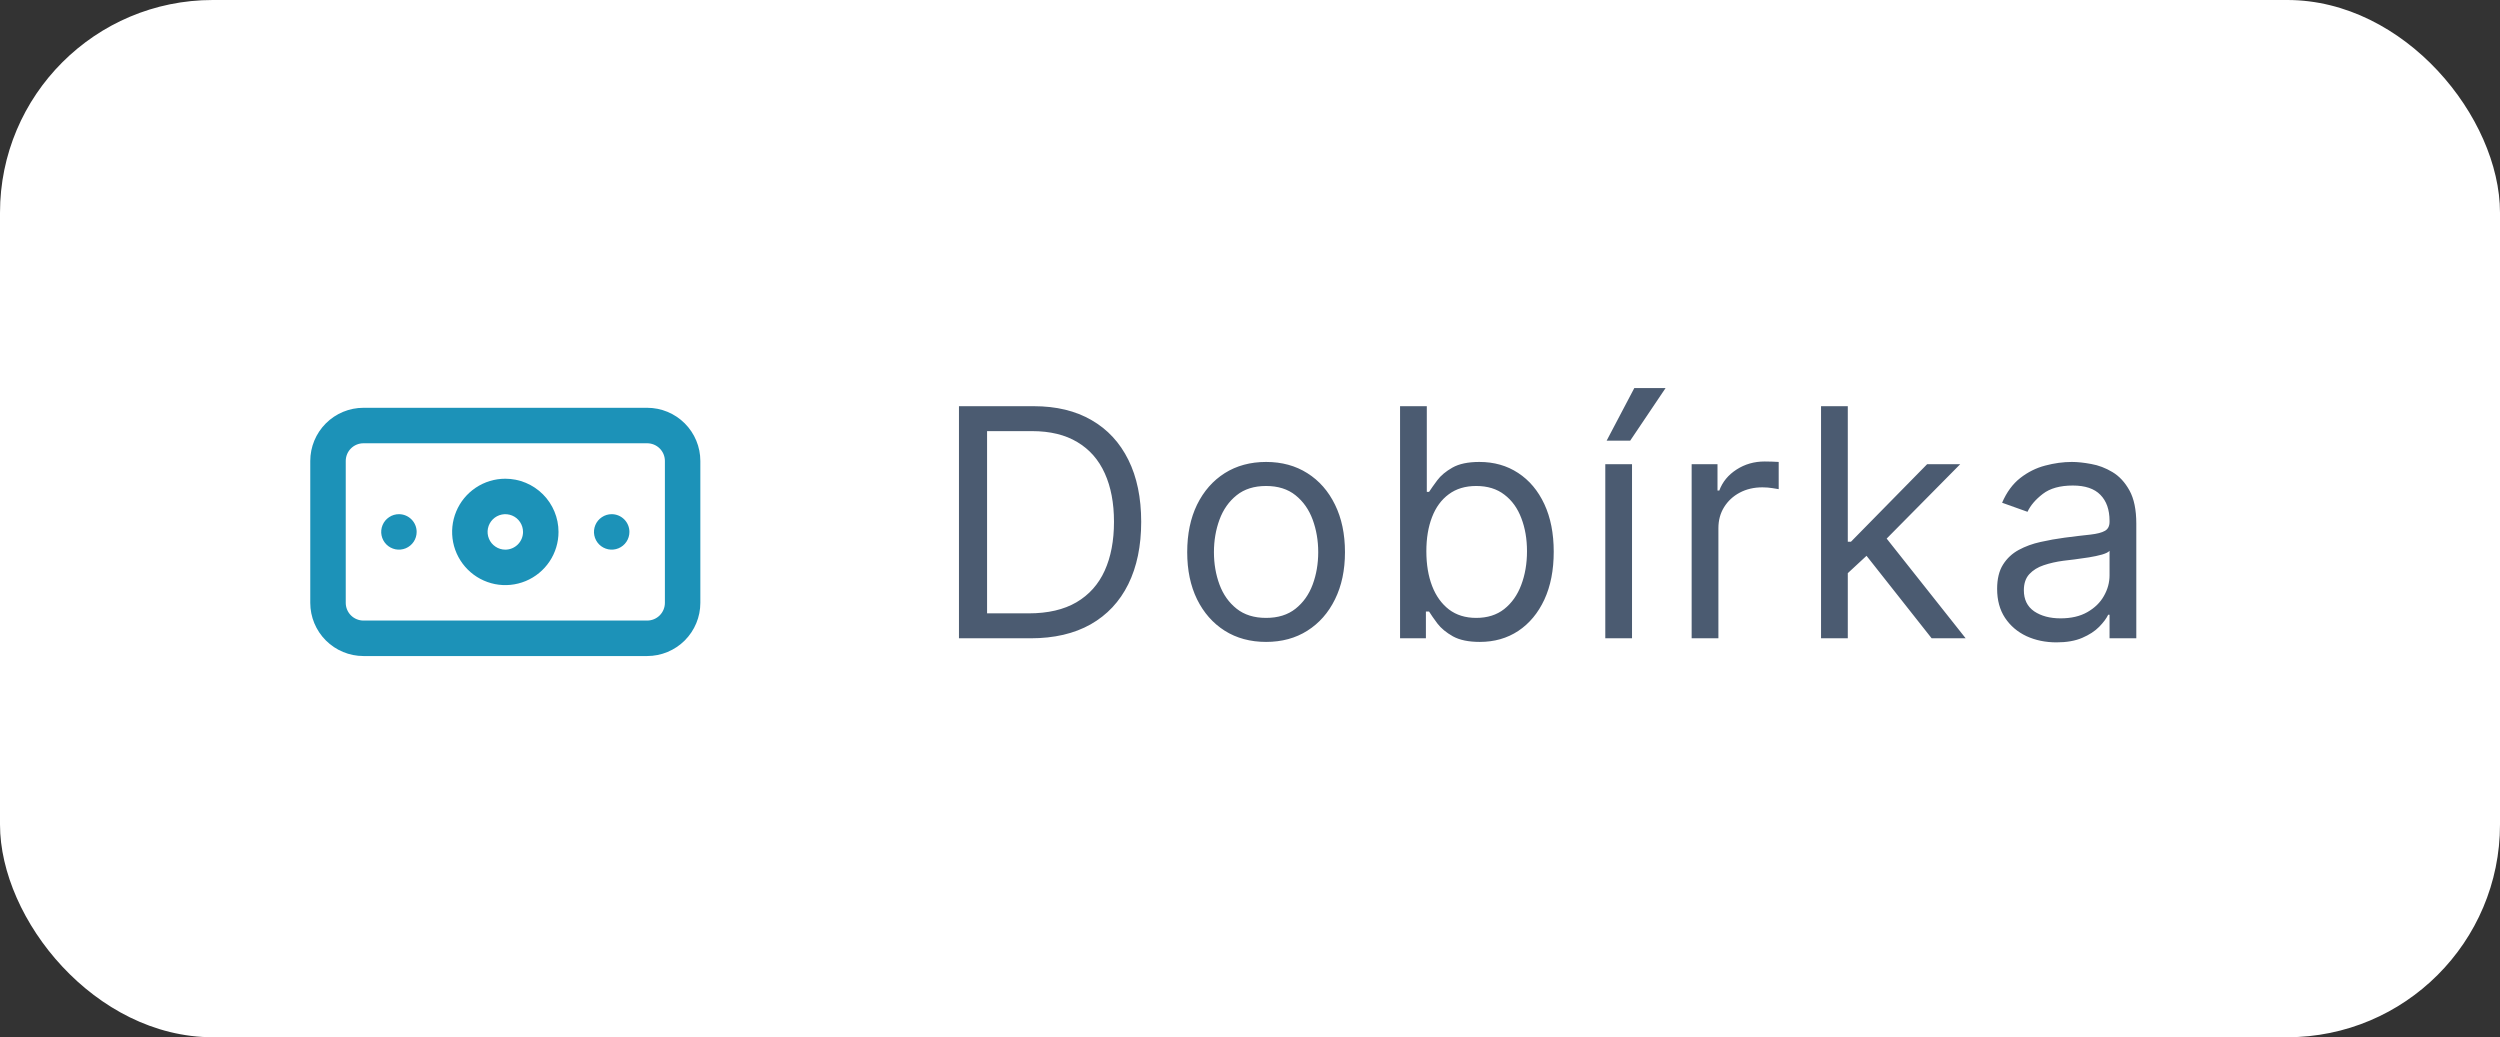
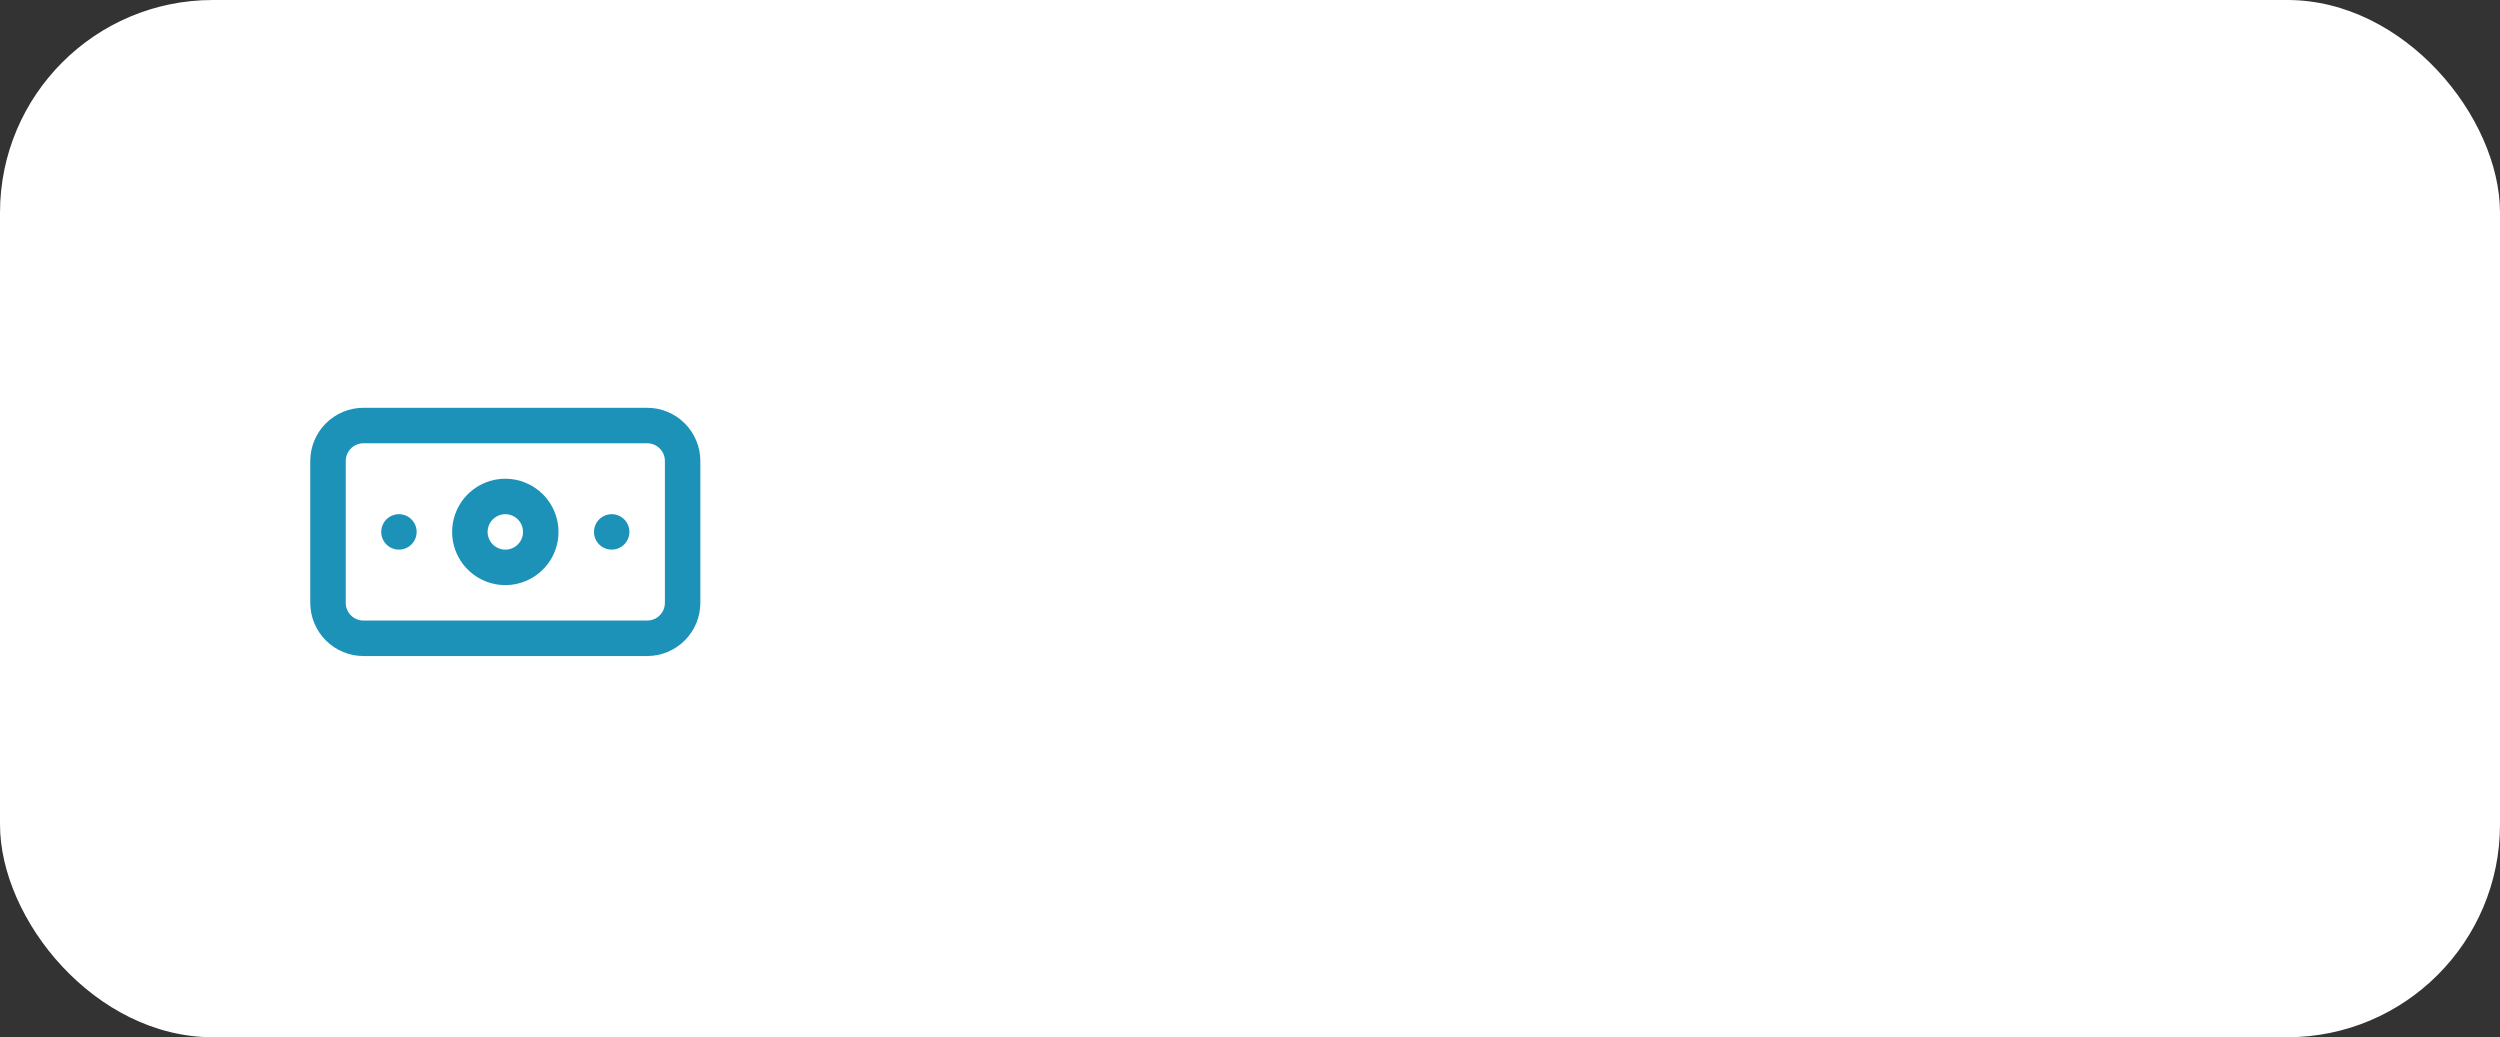
<svg xmlns="http://www.w3.org/2000/svg" width="94" height="39" viewBox="0 0 94 39" fill="none">
  <rect x="0" y="0" width="94" height="39" fill="#333333" stroke="none" />
  <rect width="94" height="39" rx="8" fill="white" />
  <path d="M15 19.333C14.868 19.333 14.739 19.372 14.63 19.446C14.52 19.519 14.434 19.623 14.384 19.745C14.334 19.867 14.32 20.001 14.346 20.13C14.372 20.259 14.435 20.378 14.528 20.471C14.622 20.565 14.741 20.628 14.87 20.654C14.999 20.68 15.133 20.666 15.255 20.616C15.377 20.565 15.481 20.48 15.554 20.37C15.627 20.261 15.666 20.132 15.666 20C15.666 19.823 15.596 19.654 15.471 19.529C15.346 19.404 15.177 19.333 15 19.333ZM23 19.333C22.868 19.333 22.739 19.372 22.63 19.446C22.52 19.519 22.434 19.623 22.384 19.745C22.334 19.867 22.32 20.001 22.346 20.13C22.372 20.259 22.435 20.378 22.528 20.471C22.622 20.565 22.741 20.628 22.87 20.654C22.999 20.68 23.133 20.666 23.255 20.616C23.377 20.565 23.481 20.48 23.554 20.37C23.627 20.261 23.666 20.132 23.666 20C23.666 19.823 23.596 19.654 23.471 19.529C23.346 19.404 23.177 19.333 23 19.333ZM24.333 15.333H13.666C13.136 15.333 12.627 15.544 12.252 15.919C11.877 16.294 11.666 16.803 11.666 17.333V22.667C11.666 23.197 11.877 23.706 12.252 24.081C12.627 24.456 13.136 24.667 13.666 24.667H24.333C24.864 24.667 25.372 24.456 25.747 24.081C26.122 23.706 26.333 23.197 26.333 22.667V17.333C26.333 16.803 26.122 16.294 25.747 15.919C25.372 15.544 24.864 15.333 24.333 15.333ZM25 22.667C25 22.843 24.93 23.013 24.805 23.138C24.68 23.263 24.51 23.333 24.333 23.333H13.666C13.49 23.333 13.32 23.263 13.195 23.138C13.07 23.013 13 22.843 13 22.667V17.333C13 17.156 13.07 16.987 13.195 16.862C13.32 16.737 13.49 16.667 13.666 16.667H24.333C24.51 16.667 24.68 16.737 24.805 16.862C24.93 16.987 25 17.156 25 17.333V22.667ZM19 18C18.604 18 18.218 18.117 17.889 18.337C17.56 18.557 17.303 18.869 17.152 19.235C17.001 19.6 16.961 20.002 17.038 20.39C17.115 20.778 17.306 21.134 17.586 21.414C17.865 21.694 18.222 21.884 18.61 21.962C18.998 22.039 19.4 21.999 19.765 21.848C20.131 21.696 20.443 21.44 20.663 21.111C20.883 20.782 21 20.395 21 20C21 19.47 20.789 18.961 20.414 18.586C20.039 18.211 19.53 18 19 18ZM19 20.667C18.868 20.667 18.739 20.628 18.63 20.554C18.52 20.481 18.434 20.377 18.384 20.255C18.334 20.133 18.32 19.999 18.346 19.87C18.372 19.741 18.435 19.622 18.528 19.529C18.622 19.435 18.741 19.372 18.87 19.346C18.999 19.32 19.133 19.334 19.255 19.384C19.377 19.434 19.481 19.52 19.554 19.63C19.627 19.739 19.666 19.868 19.666 20C19.666 20.177 19.596 20.346 19.471 20.471C19.346 20.596 19.177 20.667 19 20.667Z" fill="#1C92B8" />
-   <path d="M38.75 24H36.057V15.273H38.869C39.716 15.273 40.44 15.447 41.043 15.797C41.645 16.143 42.106 16.642 42.428 17.293C42.749 17.94 42.909 18.716 42.909 19.619C42.909 20.528 42.747 21.311 42.423 21.967C42.099 22.621 41.628 23.124 41.008 23.476C40.389 23.825 39.636 24 38.75 24ZM37.114 23.062H38.682C39.403 23.062 40.001 22.923 40.476 22.645C40.95 22.366 41.304 21.97 41.537 21.456C41.77 20.942 41.886 20.329 41.886 19.619C41.886 18.915 41.771 18.308 41.541 17.8C41.311 17.288 40.967 16.896 40.51 16.624C40.053 16.348 39.483 16.21 38.801 16.21H37.114V23.062ZM47.605 24.136C47.014 24.136 46.495 23.996 46.049 23.715C45.606 23.433 45.259 23.04 45.009 22.534C44.762 22.028 44.639 21.438 44.639 20.761C44.639 20.079 44.762 19.484 45.009 18.976C45.259 18.467 45.606 18.072 46.049 17.791C46.495 17.51 47.014 17.369 47.605 17.369C48.196 17.369 48.712 17.51 49.156 17.791C49.602 18.072 49.948 18.467 50.196 18.976C50.446 19.484 50.571 20.079 50.571 20.761C50.571 21.438 50.446 22.028 50.196 22.534C49.948 23.04 49.602 23.433 49.156 23.715C48.712 23.996 48.196 24.136 47.605 24.136ZM47.605 23.233C48.053 23.233 48.423 23.118 48.712 22.888C49.002 22.658 49.217 22.355 49.356 21.98C49.495 21.605 49.565 21.199 49.565 20.761C49.565 20.324 49.495 19.916 49.356 19.538C49.217 19.16 49.002 18.855 48.712 18.622C48.423 18.389 48.053 18.273 47.605 18.273C47.156 18.273 46.786 18.389 46.497 18.622C46.207 18.855 45.992 19.16 45.853 19.538C45.714 19.916 45.644 20.324 45.644 20.761C45.644 21.199 45.714 21.605 45.853 21.98C45.992 22.355 46.207 22.658 46.497 22.888C46.786 23.118 47.156 23.233 47.605 23.233ZM52.642 24V15.273H53.648V18.494H53.733C53.807 18.381 53.909 18.236 54.04 18.06C54.173 17.881 54.364 17.722 54.611 17.582C54.861 17.44 55.199 17.369 55.625 17.369C56.176 17.369 56.662 17.507 57.082 17.783C57.503 18.058 57.831 18.449 58.067 18.954C58.303 19.46 58.42 20.057 58.42 20.744C58.42 21.438 58.303 22.038 58.067 22.547C57.831 23.053 57.504 23.445 57.087 23.723C56.669 23.999 56.187 24.136 55.642 24.136C55.221 24.136 54.885 24.067 54.632 23.928C54.379 23.785 54.185 23.625 54.048 23.446C53.912 23.264 53.807 23.114 53.733 22.994H53.614V24H52.642ZM53.631 20.727C53.631 21.222 53.703 21.658 53.848 22.035C53.993 22.41 54.205 22.704 54.483 22.918C54.761 23.128 55.102 23.233 55.506 23.233C55.926 23.233 56.277 23.122 56.558 22.901C56.842 22.676 57.055 22.375 57.197 21.997C57.342 21.616 57.415 21.193 57.415 20.727C57.415 20.267 57.344 19.852 57.202 19.483C57.062 19.111 56.851 18.817 56.567 18.601C56.285 18.382 55.932 18.273 55.506 18.273C55.096 18.273 54.753 18.376 54.474 18.584C54.196 18.788 53.986 19.075 53.844 19.445C53.702 19.811 53.631 20.239 53.631 20.727ZM60.359 24V17.454H61.364V24H60.359ZM60.41 16.568L61.45 14.591H62.626L61.296 16.568H60.41ZM63.606 24V17.454H64.578V18.443H64.646C64.766 18.119 64.981 17.857 65.294 17.655C65.606 17.453 65.959 17.352 66.351 17.352C66.425 17.352 66.517 17.354 66.628 17.357C66.739 17.359 66.822 17.364 66.879 17.369V18.392C66.845 18.384 66.767 18.371 66.645 18.354C66.525 18.334 66.399 18.324 66.266 18.324C65.947 18.324 65.663 18.391 65.413 18.524C65.166 18.655 64.97 18.837 64.825 19.07C64.683 19.3 64.612 19.562 64.612 19.858V24H63.606ZM69.409 21.614L69.392 20.369H69.596L72.46 17.454H73.704L70.653 20.54H70.568L69.409 21.614ZM68.471 24V15.273H69.477V24H68.471ZM72.63 24L70.073 20.761L70.789 20.062L73.909 24H72.63ZM77.325 24.153C76.91 24.153 76.534 24.075 76.195 23.919C75.857 23.76 75.589 23.531 75.39 23.233C75.191 22.932 75.092 22.568 75.092 22.142C75.092 21.767 75.166 21.463 75.313 21.23C75.461 20.994 75.659 20.81 75.906 20.676C76.153 20.543 76.426 20.443 76.724 20.378C77.025 20.31 77.328 20.256 77.632 20.216C78.029 20.165 78.352 20.126 78.599 20.101C78.849 20.072 79.031 20.026 79.144 19.96C79.261 19.895 79.319 19.781 79.319 19.619V19.585C79.319 19.165 79.204 18.838 78.974 18.605C78.747 18.372 78.401 18.256 77.938 18.256C77.458 18.256 77.082 18.361 76.809 18.571C76.536 18.781 76.345 19.006 76.234 19.244L75.279 18.903C75.45 18.506 75.677 18.196 75.961 17.974C76.248 17.75 76.561 17.594 76.899 17.506C77.24 17.415 77.575 17.369 77.904 17.369C78.115 17.369 78.356 17.395 78.629 17.446C78.904 17.494 79.17 17.595 79.426 17.749C79.684 17.902 79.899 18.134 80.069 18.443C80.24 18.753 80.325 19.168 80.325 19.688V24H79.319V23.114H79.268C79.2 23.256 79.086 23.408 78.927 23.57C78.768 23.732 78.556 23.869 78.292 23.983C78.028 24.097 77.705 24.153 77.325 24.153ZM77.478 23.25C77.876 23.25 78.211 23.172 78.484 23.016C78.759 22.859 78.967 22.658 79.106 22.41C79.248 22.163 79.319 21.903 79.319 21.631V20.71C79.276 20.761 79.183 20.808 79.038 20.851C78.896 20.891 78.731 20.926 78.543 20.957C78.359 20.986 78.178 21.011 78.002 21.034C77.829 21.054 77.688 21.071 77.58 21.085C77.319 21.119 77.075 21.175 76.847 21.251C76.623 21.325 76.441 21.438 76.302 21.588C76.166 21.736 76.097 21.938 76.097 22.193C76.097 22.543 76.227 22.807 76.485 22.986C76.747 23.162 77.078 23.25 77.478 23.25Z" fill="#4B5B71" />
</svg>